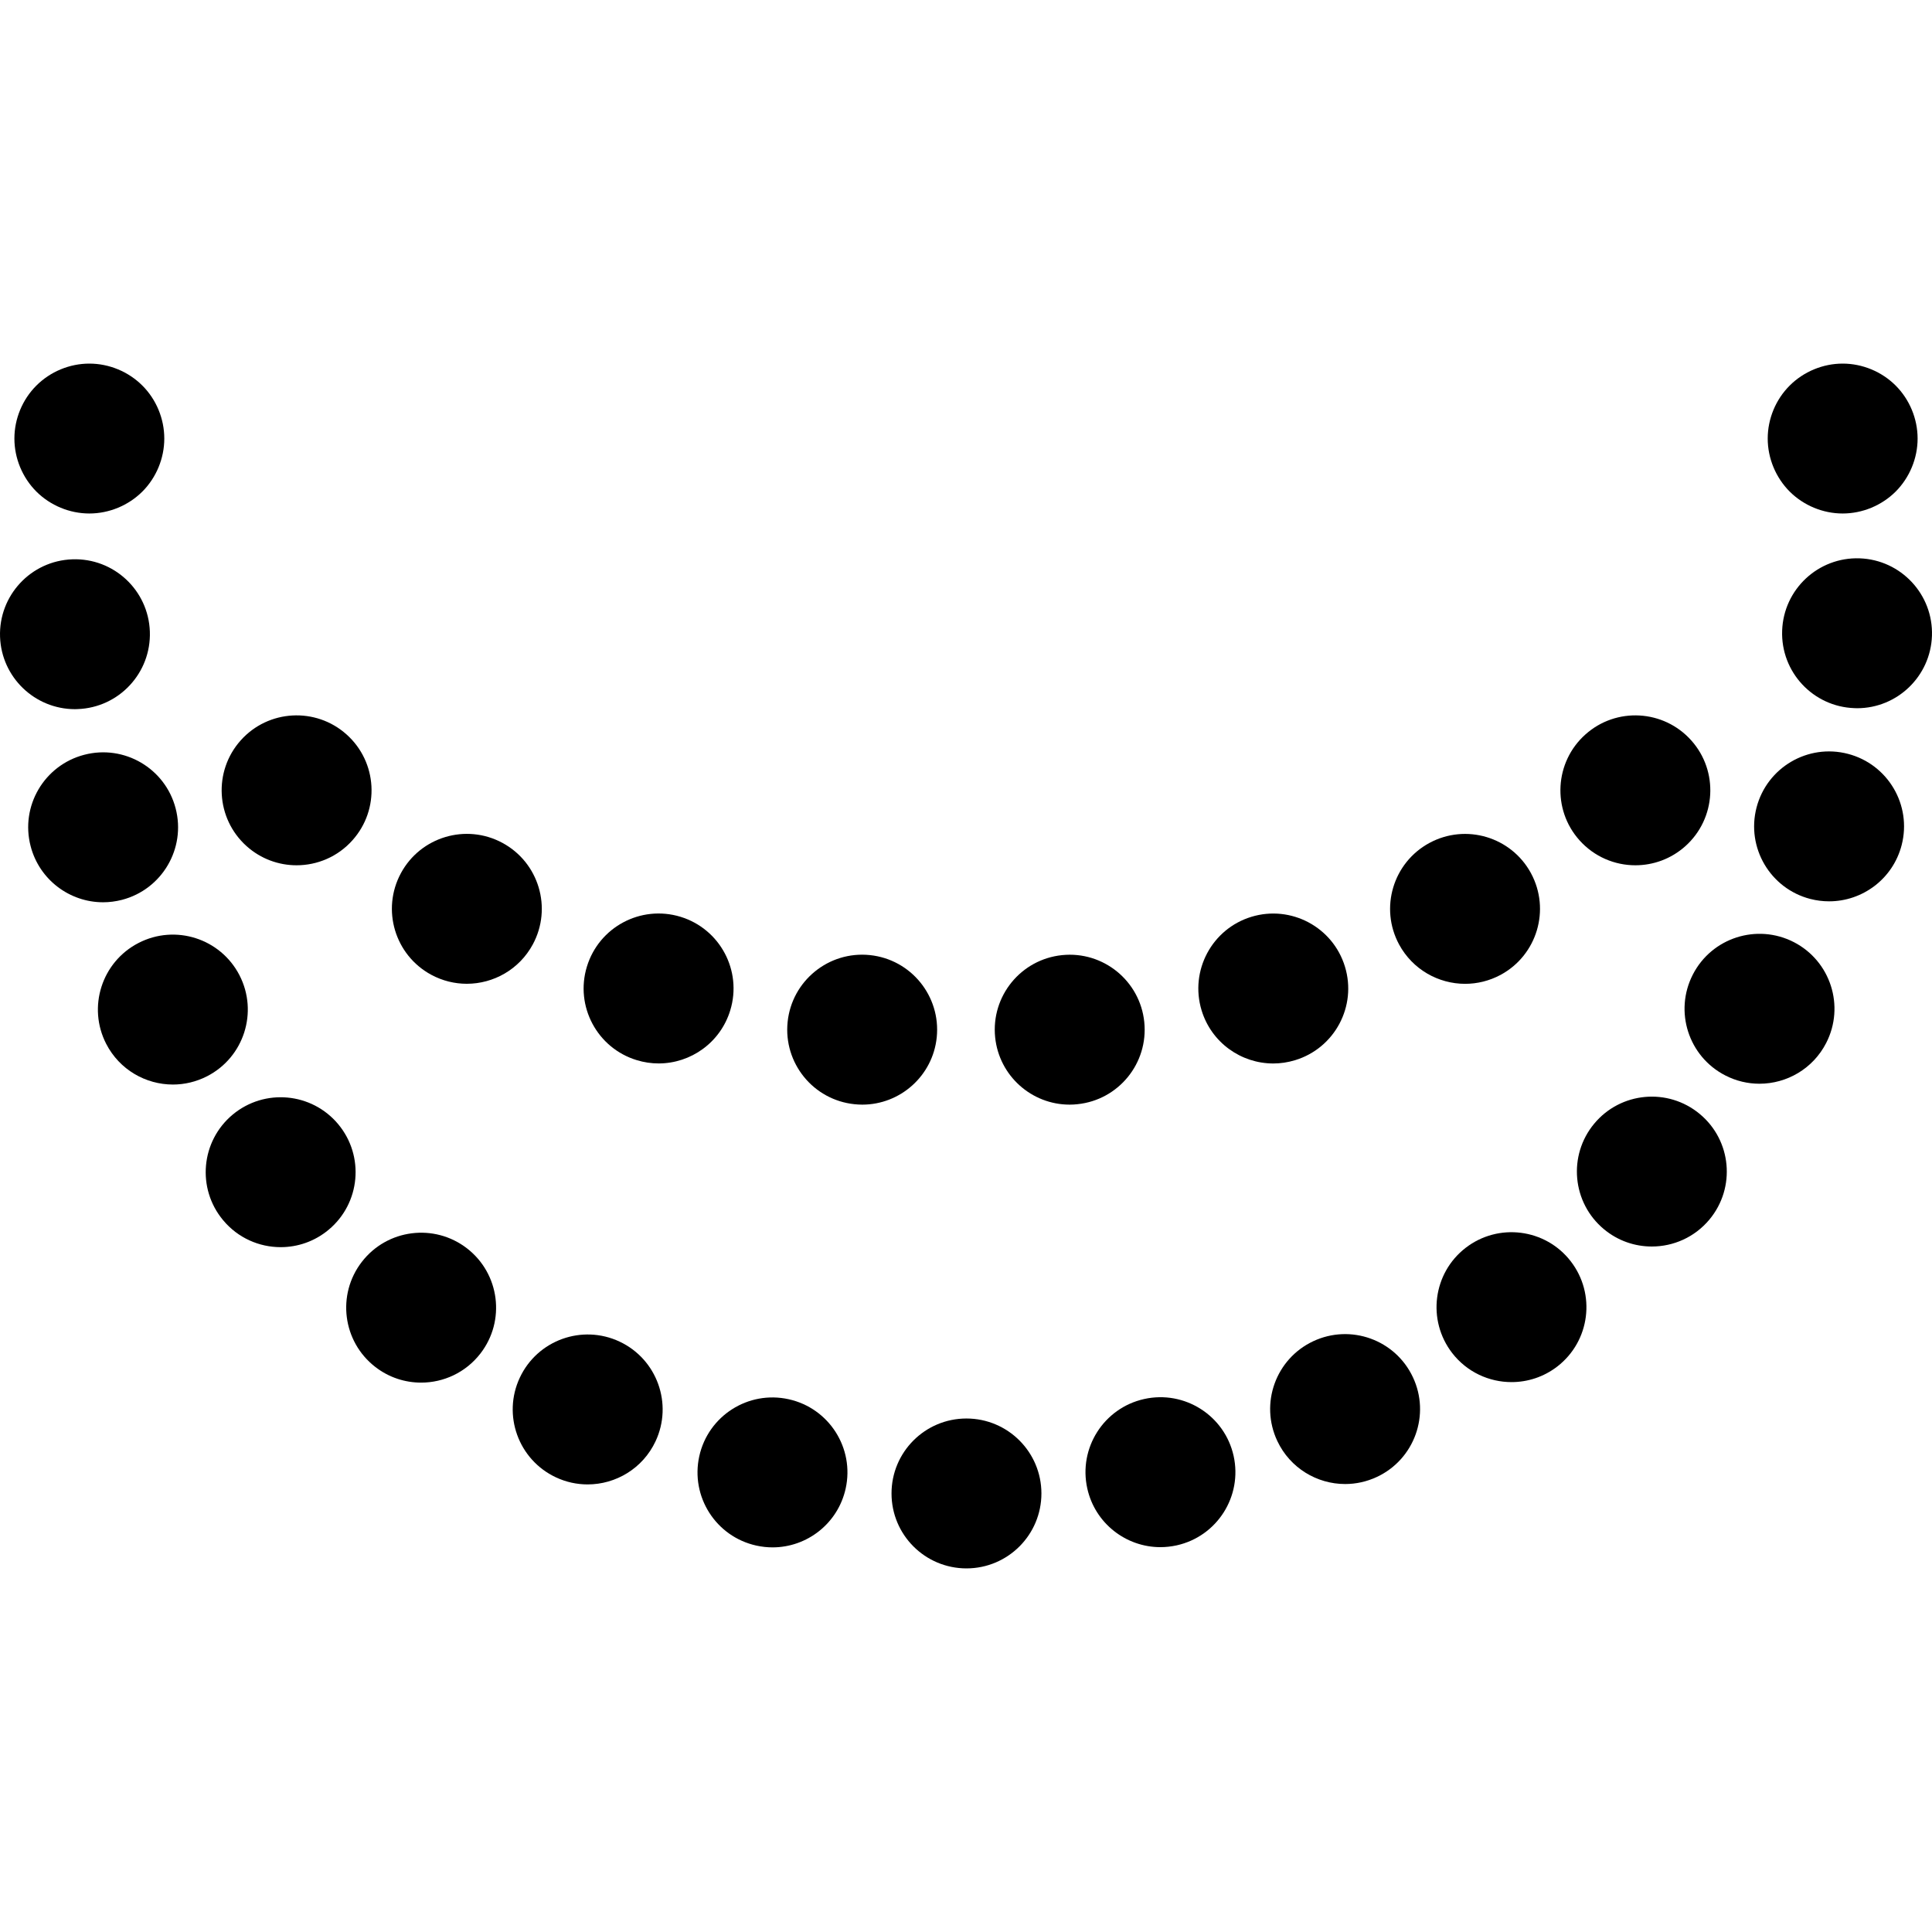
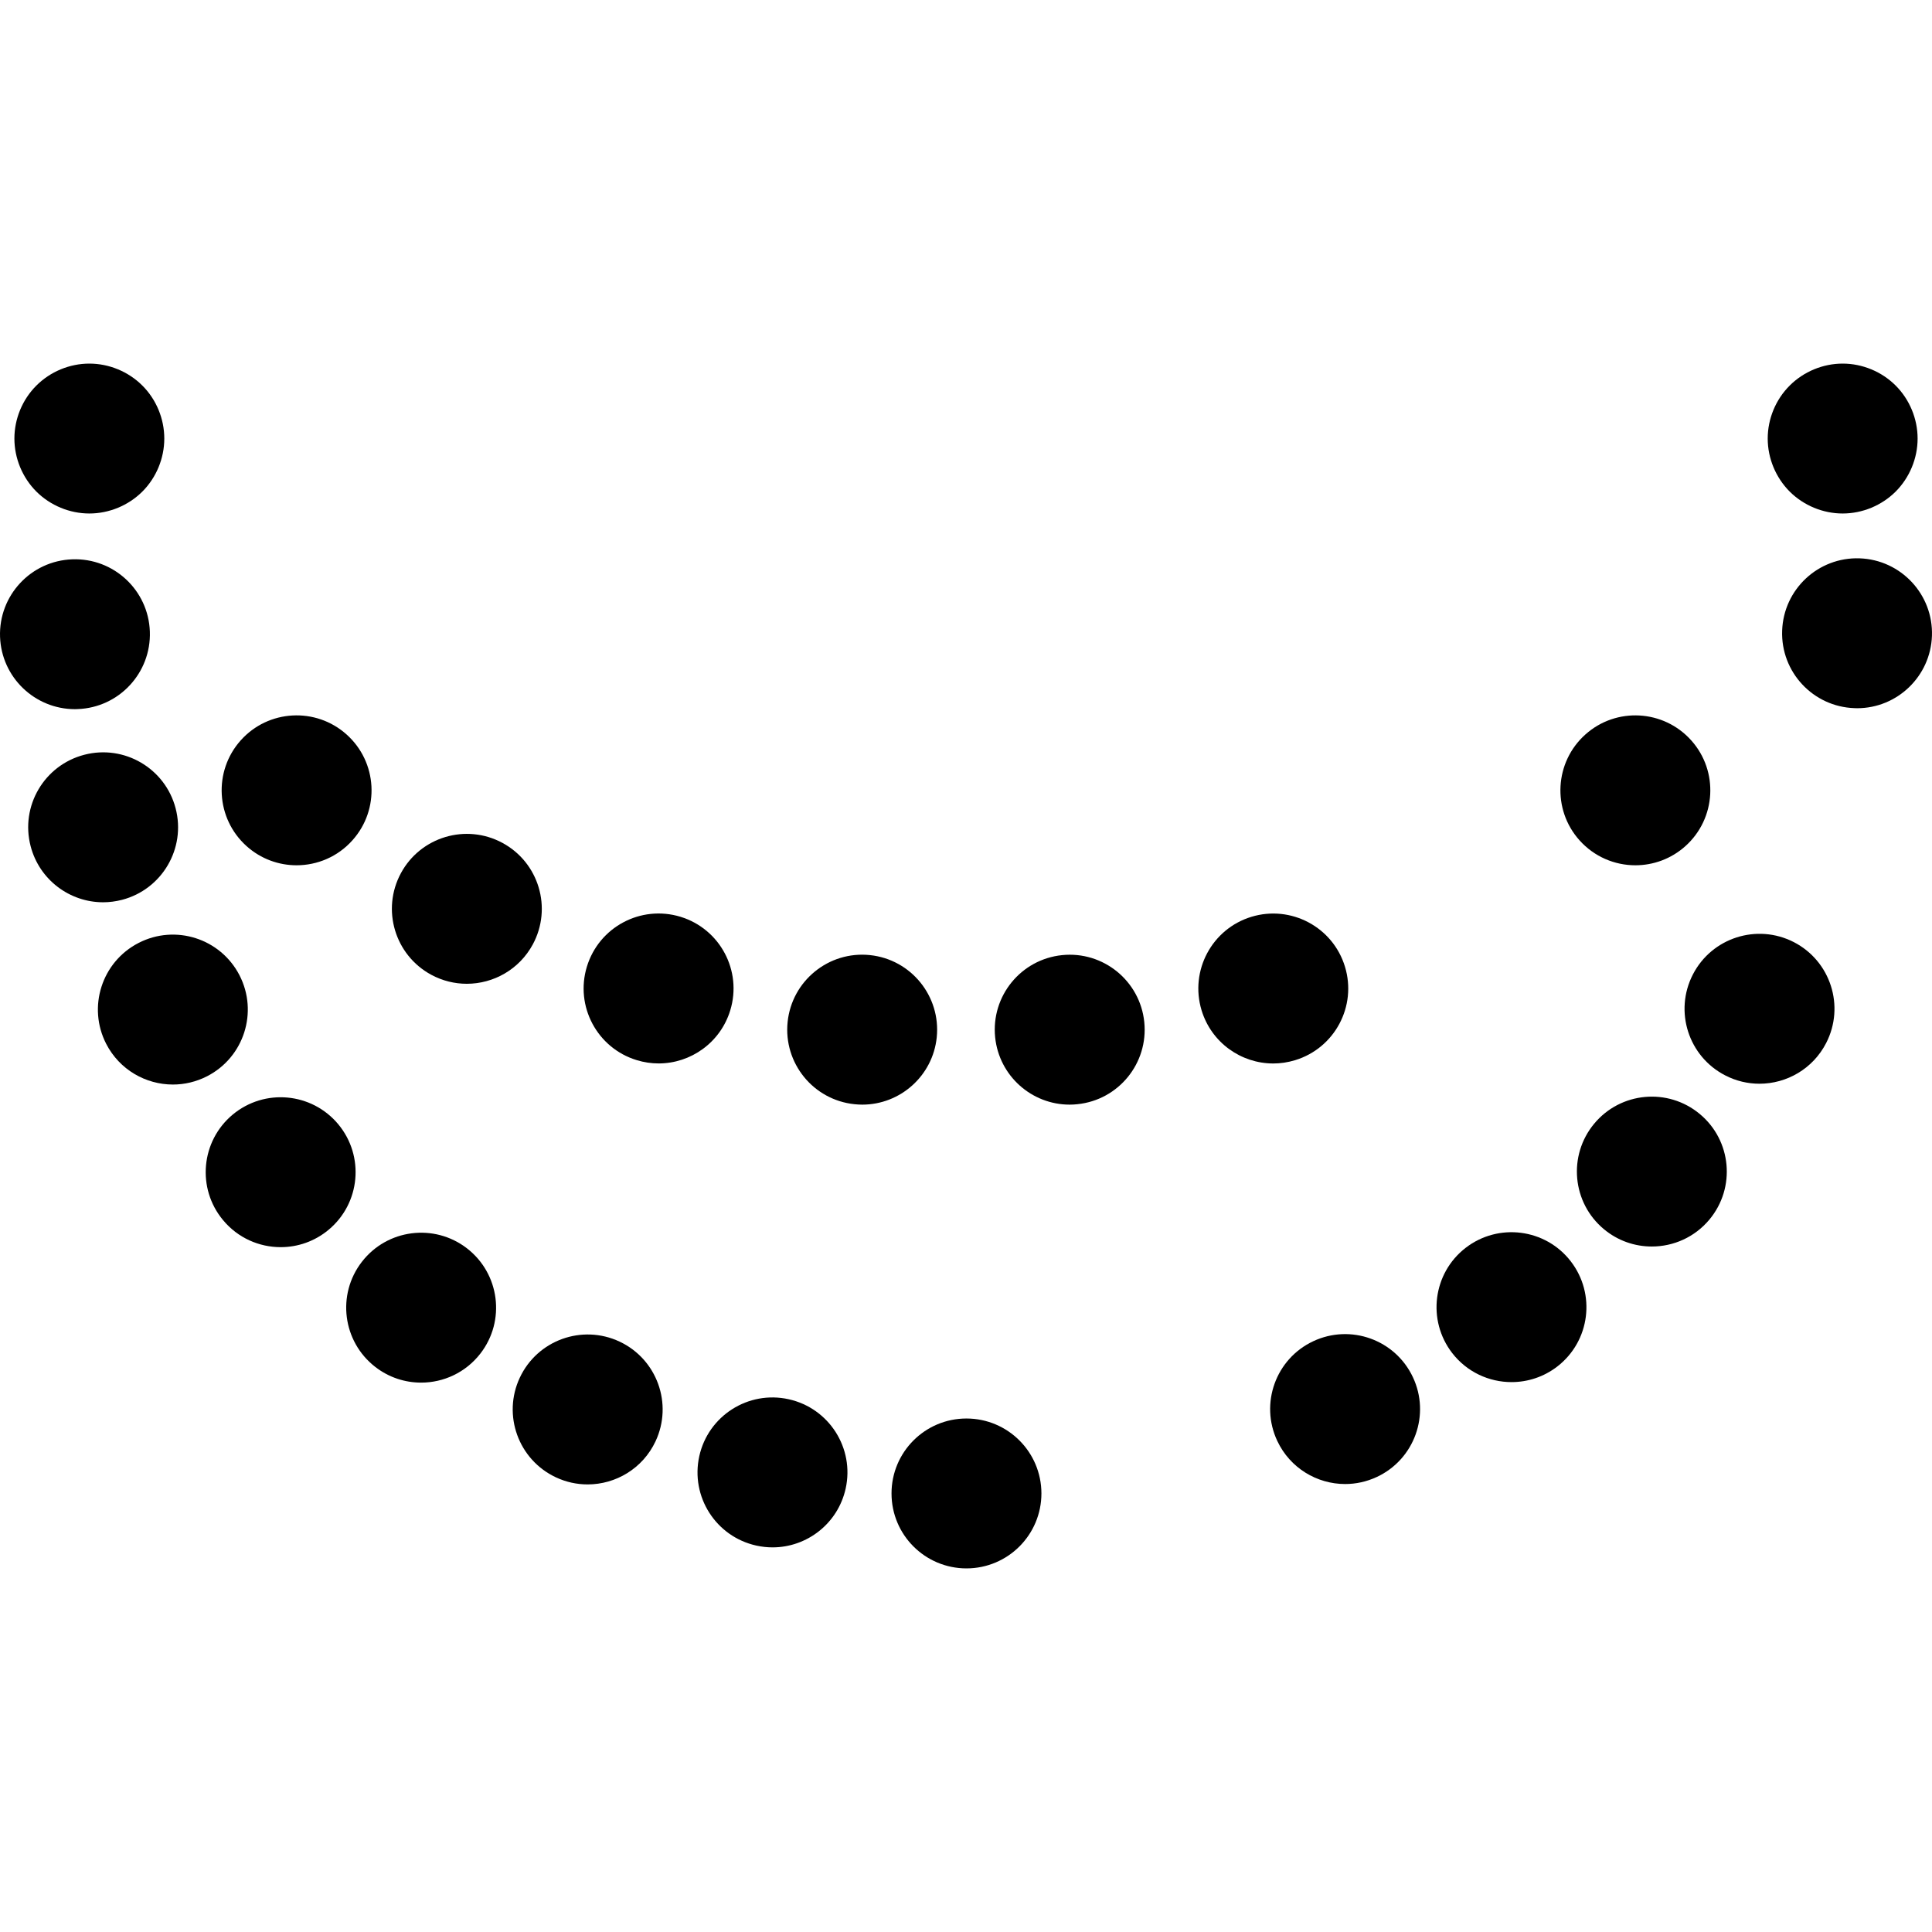
<svg xmlns="http://www.w3.org/2000/svg" version="1.1" viewBox="0 0 451.122 451.122" enable-background="new 0 0 451.122 451.122">
  <g>
    <path d="m430.261,119.901c4.61,0 9.12-1.87 12.38-5.12 3.25-3.26 5.12-7.77 5.12-12.38s-1.87-9.12-5.12-12.37c-3.26-3.26-7.77-5.13-12.38-5.13-4.6,0-9.109,1.87-12.37,5.13-3.26,3.25-5.13,7.76-5.13,12.37 0,4.6 1.87,9.11 5.13,12.38 3.261,3.25 7.77,5.12 12.37,5.12z" />
    <path d="m18.131,165.571c9.65-0.34 17.2-8.45 16.86-18.11s-8.45-17.21-18.11-16.86c-9.66,0.34-17.21,8.45-16.87,18.11 0.341,9.44 8.11,16.87 17.48,16.88 0.21,0 0.42-0.01 0.64-0.02z" />
    <path d="m184.152,326.721c-9.431-2.09-18.78,3.86-20.87,13.3-2.08,9.44 3.87,18.78 13.31,20.87 1.271,0.28 2.54,0.42 3.8,0.42 8.03,0 15.261-5.56 17.07-13.73 2.089-9.43-3.871-18.78-13.31-20.86z" />
    <path d="m225.661,331.221c-9.67,0-17.5,7.85-17.49,17.51 0,9.67 7.84,17.49 17.51,17.49 9.66-0.01 17.49-7.84 17.49-17.51-0.01-9.66-7.849-17.49-17.51-17.49z" />
    <path d="m144.661,313.261c-8.75-4.1-19.17-0.34-23.28,8.41-4.109,8.75-0.34,19.17 8.41,23.28 2.4,1.13 4.93,1.66 7.42,1.66 6.58,0 12.88-3.72 15.86-10.07 4.1-8.75 0.34-19.17-8.41-23.28z" />
    <path d="m28.492,210.111c9.35-2.44 14.96-12 12.52-21.35-2.43-9.35-11.989-14.96-21.34-12.52-9.359,2.44-14.96,11.99-12.52,21.34 2.05,7.88 9.149,13.1 16.92,13.1 1.46,2.84217e-14 2.939-0.19 4.42-0.57z" />
    <path d="m55.921,227.721c-4.43-8.59-14.979-11.97-23.569-7.54-8.591,4.42-11.971,14.97-7.551,23.57 3.11,6.03 9.23,9.49 15.58,9.49 2.69,0 5.431-0.63 8-1.95 8.59-4.43 11.96-14.98 7.54-23.57z" />
    <path d="m78.982,262.511c-6.19-7.43-17.221-8.43-24.65-2.25-7.43,6.19-8.43,17.23-2.24,24.65 3.46,4.16 8.431,6.3 13.45,6.3 3.95,0 7.92-1.33 11.19-4.06 7.429-6.18 8.429-17.22 2.25-24.64z" />
    <path d="m109.041,291.491c-7.65-5.91-18.64-4.5-24.55,3.15-5.91,7.64-4.5,18.63 3.14,24.54 3.19,2.47 6.96,3.66 10.7,3.66 5.23,0 10.4-2.34 13.85-6.8 5.91-7.64 4.511-18.63-3.14-24.55z" />
-     <path d="m431.482,176.021c-9.351-2.43-18.9,3.19-21.33,12.54-2.431,9.36 3.189,18.91 12.54,21.34 1.479,0.38 2.949,0.56 4.41,0.56 7.779,0 14.88-5.22 16.93-13.11 2.429-9.35-3.191-18.9-12.55-21.33z" />
    <path d="m418.852,219.981c-8.601-4.41-19.15-1.03-23.57,7.57-4.42,8.6-1.03,19.15 7.57,23.56 2.56,1.32 5.289,1.94 7.979,1.94 6.35,0 12.48-3.47 15.58-9.51 4.42-8.59 1.031-19.14-7.559-23.56z" />
    <path d="m434.221,130.371c-9.659-0.33-17.76,7.23-18.09,16.89-0.34,9.66 7.221,17.76 16.88,18.09 0.21,0.01 0.41,0.02 0.62,0.02 9.38,0 17.15-7.45 17.48-16.9 0.331-9.66-7.23-17.76-16.89-18.1z" />
-     <path d="m267.161,326.671c-9.43,2.1-15.38,11.45-13.28,20.88 1.811,8.16 9.05,13.71 17.07,13.71 1.25,0 2.53-0.14 3.81-0.42 9.44-2.1 15.38-11.45 13.29-20.89-2.1-9.43-11.449-15.38-20.89-13.28z" />
    <path d="m396.891,260.111c-7.43-6.18-18.46-5.17-24.64,2.26-6.18,7.43-5.17,18.47 2.271,24.65 3.27,2.72 7.229,4.04 11.18,4.04 5.02,0 10-2.15 13.46-6.31 6.179-7.43 5.169-18.47-2.271-24.64z" />
    <path d="m342.211,291.381c-7.64,5.92-9.03,16.91-3.12,24.56 3.45,4.45 8.62,6.78 13.851,6.78 3.739,0 7.52-1.19 10.71-3.66 7.64-5.92 9.029-16.91 3.109-24.56-5.909-7.64-16.909-9.03-24.55-3.12z" />
    <path d="m306.631,313.181c-8.75,4.11-12.5,14.54-8.38,23.29 2.98,6.33 9.271,10.05 15.84,10.05 2.5,0 5.03-0.54 7.44-1.67 8.75-4.11 12.5-14.54 8.38-23.28-4.11-8.75-14.53-12.5-23.28-8.39z" />
    <path d="m20.862,119.901c4.609,0 9.12-1.87 12.38-5.12 3.26-3.26 5.12-7.77 5.12-12.38s-1.86-9.12-5.12-12.37c-3.26-3.26-7.771-5.13-12.38-5.13-4.601,0-9.11,1.87-12.37,5.13-3.26,3.25-5.13,7.76-5.13,12.37s1.87,9.12 5.13,12.38c3.259,3.25 7.769,5.12 12.37,5.12z" />
    <path d="m148.679,247.543c1.699,0.52 3.42,0.77 5.109,0.77 7.5,0 14.431-4.86 16.73-12.41 2.82-9.24-2.391-19.02-11.641-21.84-9.25-2.81-19.02,2.4-21.84,11.65-2.818,9.239 2.402,19.02 11.642,21.83z" />
    <path d="m297.309,248.323c1.68,0 3.399-0.25 5.1-0.77 9.24-2.81 14.46-12.59 11.641-21.83-2.811-9.25-12.591-14.46-21.841-11.65-9.239,2.81-14.449,12.59-11.64,21.84 2.299,7.55 9.23,12.41 16.74,12.41z" />
-     <path d="m342.108,229.723c2.81,0 5.65-0.68 8.3-2.1 8.5-4.6 11.67-15.21 7.08-23.72-4.59-8.5-15.21-11.67-23.71-7.08s-11.68,15.2-7.09,23.71c3.17,5.859 9.201,9.19 15.42,9.19z" />
    <path d="m381.858,202.043c4.16,0 8.32-1.47 11.66-4.45 7.21-6.45 7.83-17.51 1.39-24.71-6.45-7.21-17.51-7.83-24.71-1.39-7.21,6.44-7.83,17.51-1.39,24.71 3.461,3.87 8.251,5.84 13.05,5.84z" />
    <path d="m218.729,242.223c0.979-9.62-6.01-18.22-15.62-19.21-9.61-0.99-18.21,6.01-19.2,15.62s6,18.21 15.61,19.2c0.609,0.06 1.22,0.1 1.82,0.1 8.859-0.001 16.46-6.71 17.39-15.71z" />
    <path d="m267.189,238.642c-0.99-9.62-9.59-16.61-19.2-15.62-9.62,0.99-16.61,9.58-15.62,19.2 0.931,9 8.53,15.71 17.391,15.71 0.6,0 1.199-0.03 1.81-0.1 9.619-0.98 16.609-9.579 15.619-19.19z" />
    <path d="m57.589,197.583c3.34,2.99 7.51,4.46 11.659,4.46 4.811,0 9.601-1.97 13.051-5.84 6.449-7.2 5.829-18.27-1.381-24.71-7.199-6.44-18.27-5.82-24.71,1.38-6.439,7.21-5.819,18.269 1.381,24.71z" />
    <path d="m100.698,227.613c2.641,1.42 5.49,2.1 8.29,2.1 6.23,0 12.25-3.33 15.42-9.19 4.59-8.5 1.42-19.12-7.09-23.71-8.5-4.59-19.12-1.42-23.71,7.08-4.589,8.51-1.419,19.12 7.09,23.72z" />
  </g>
</svg>